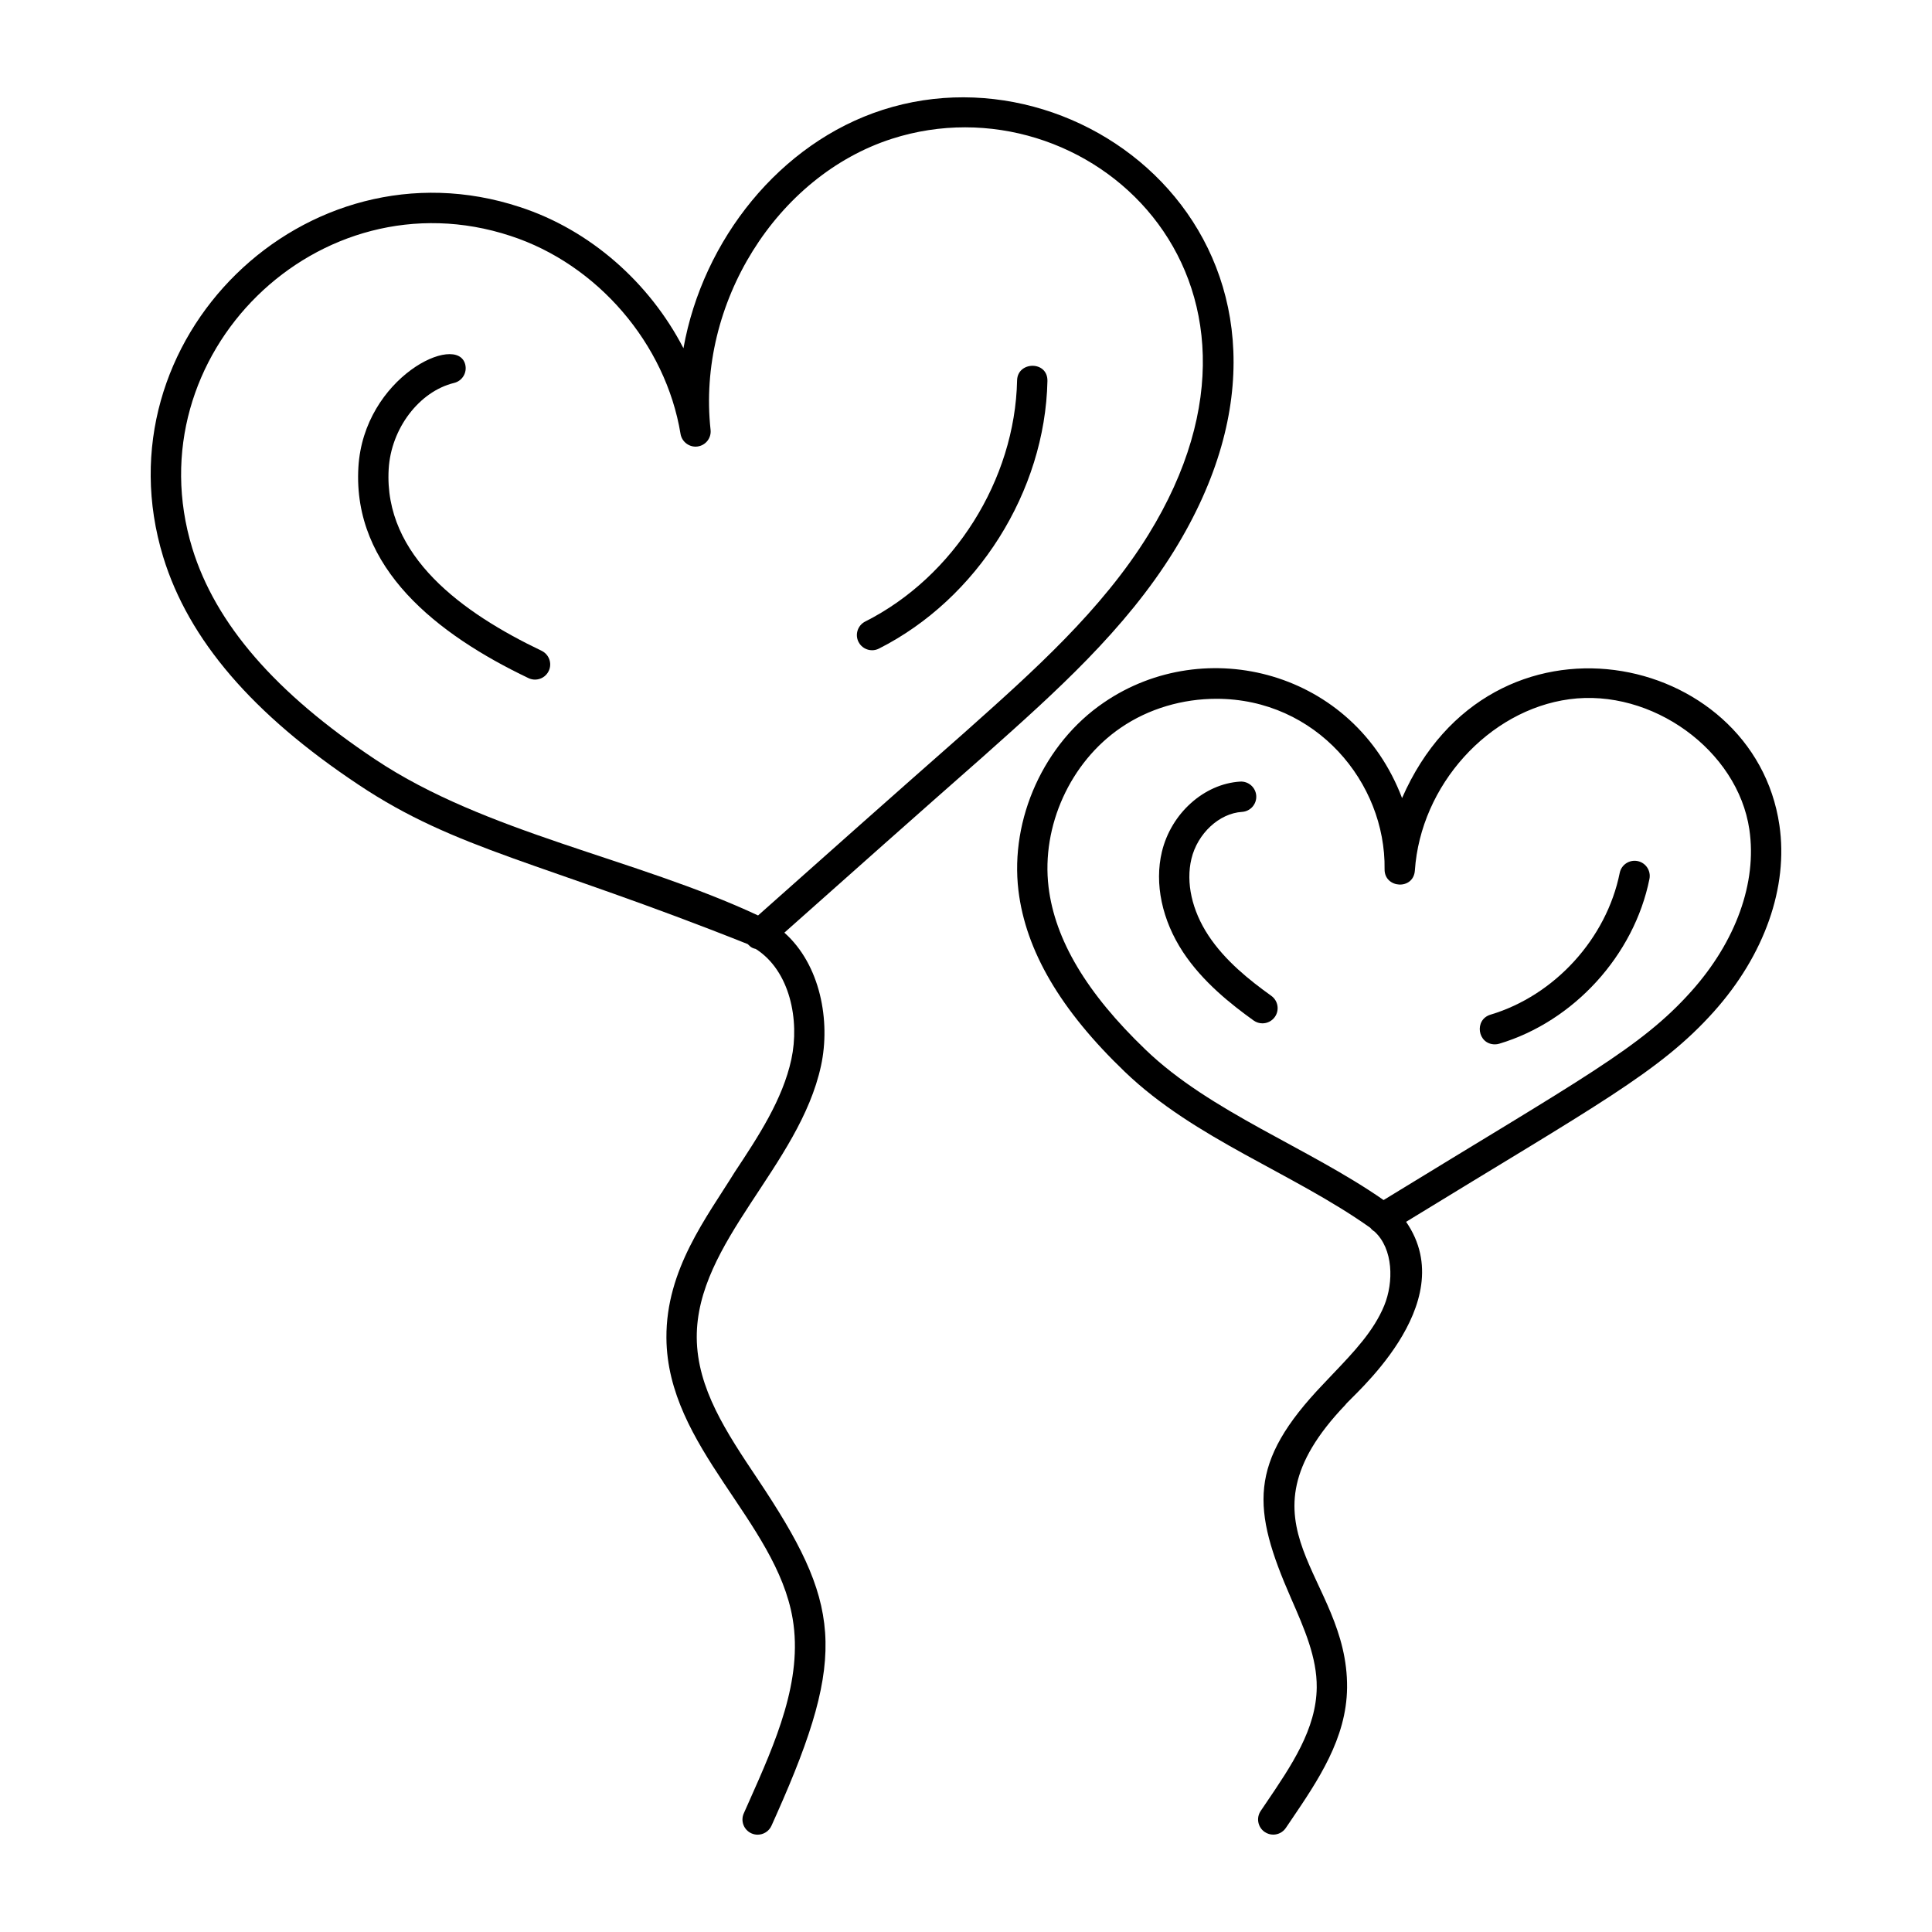
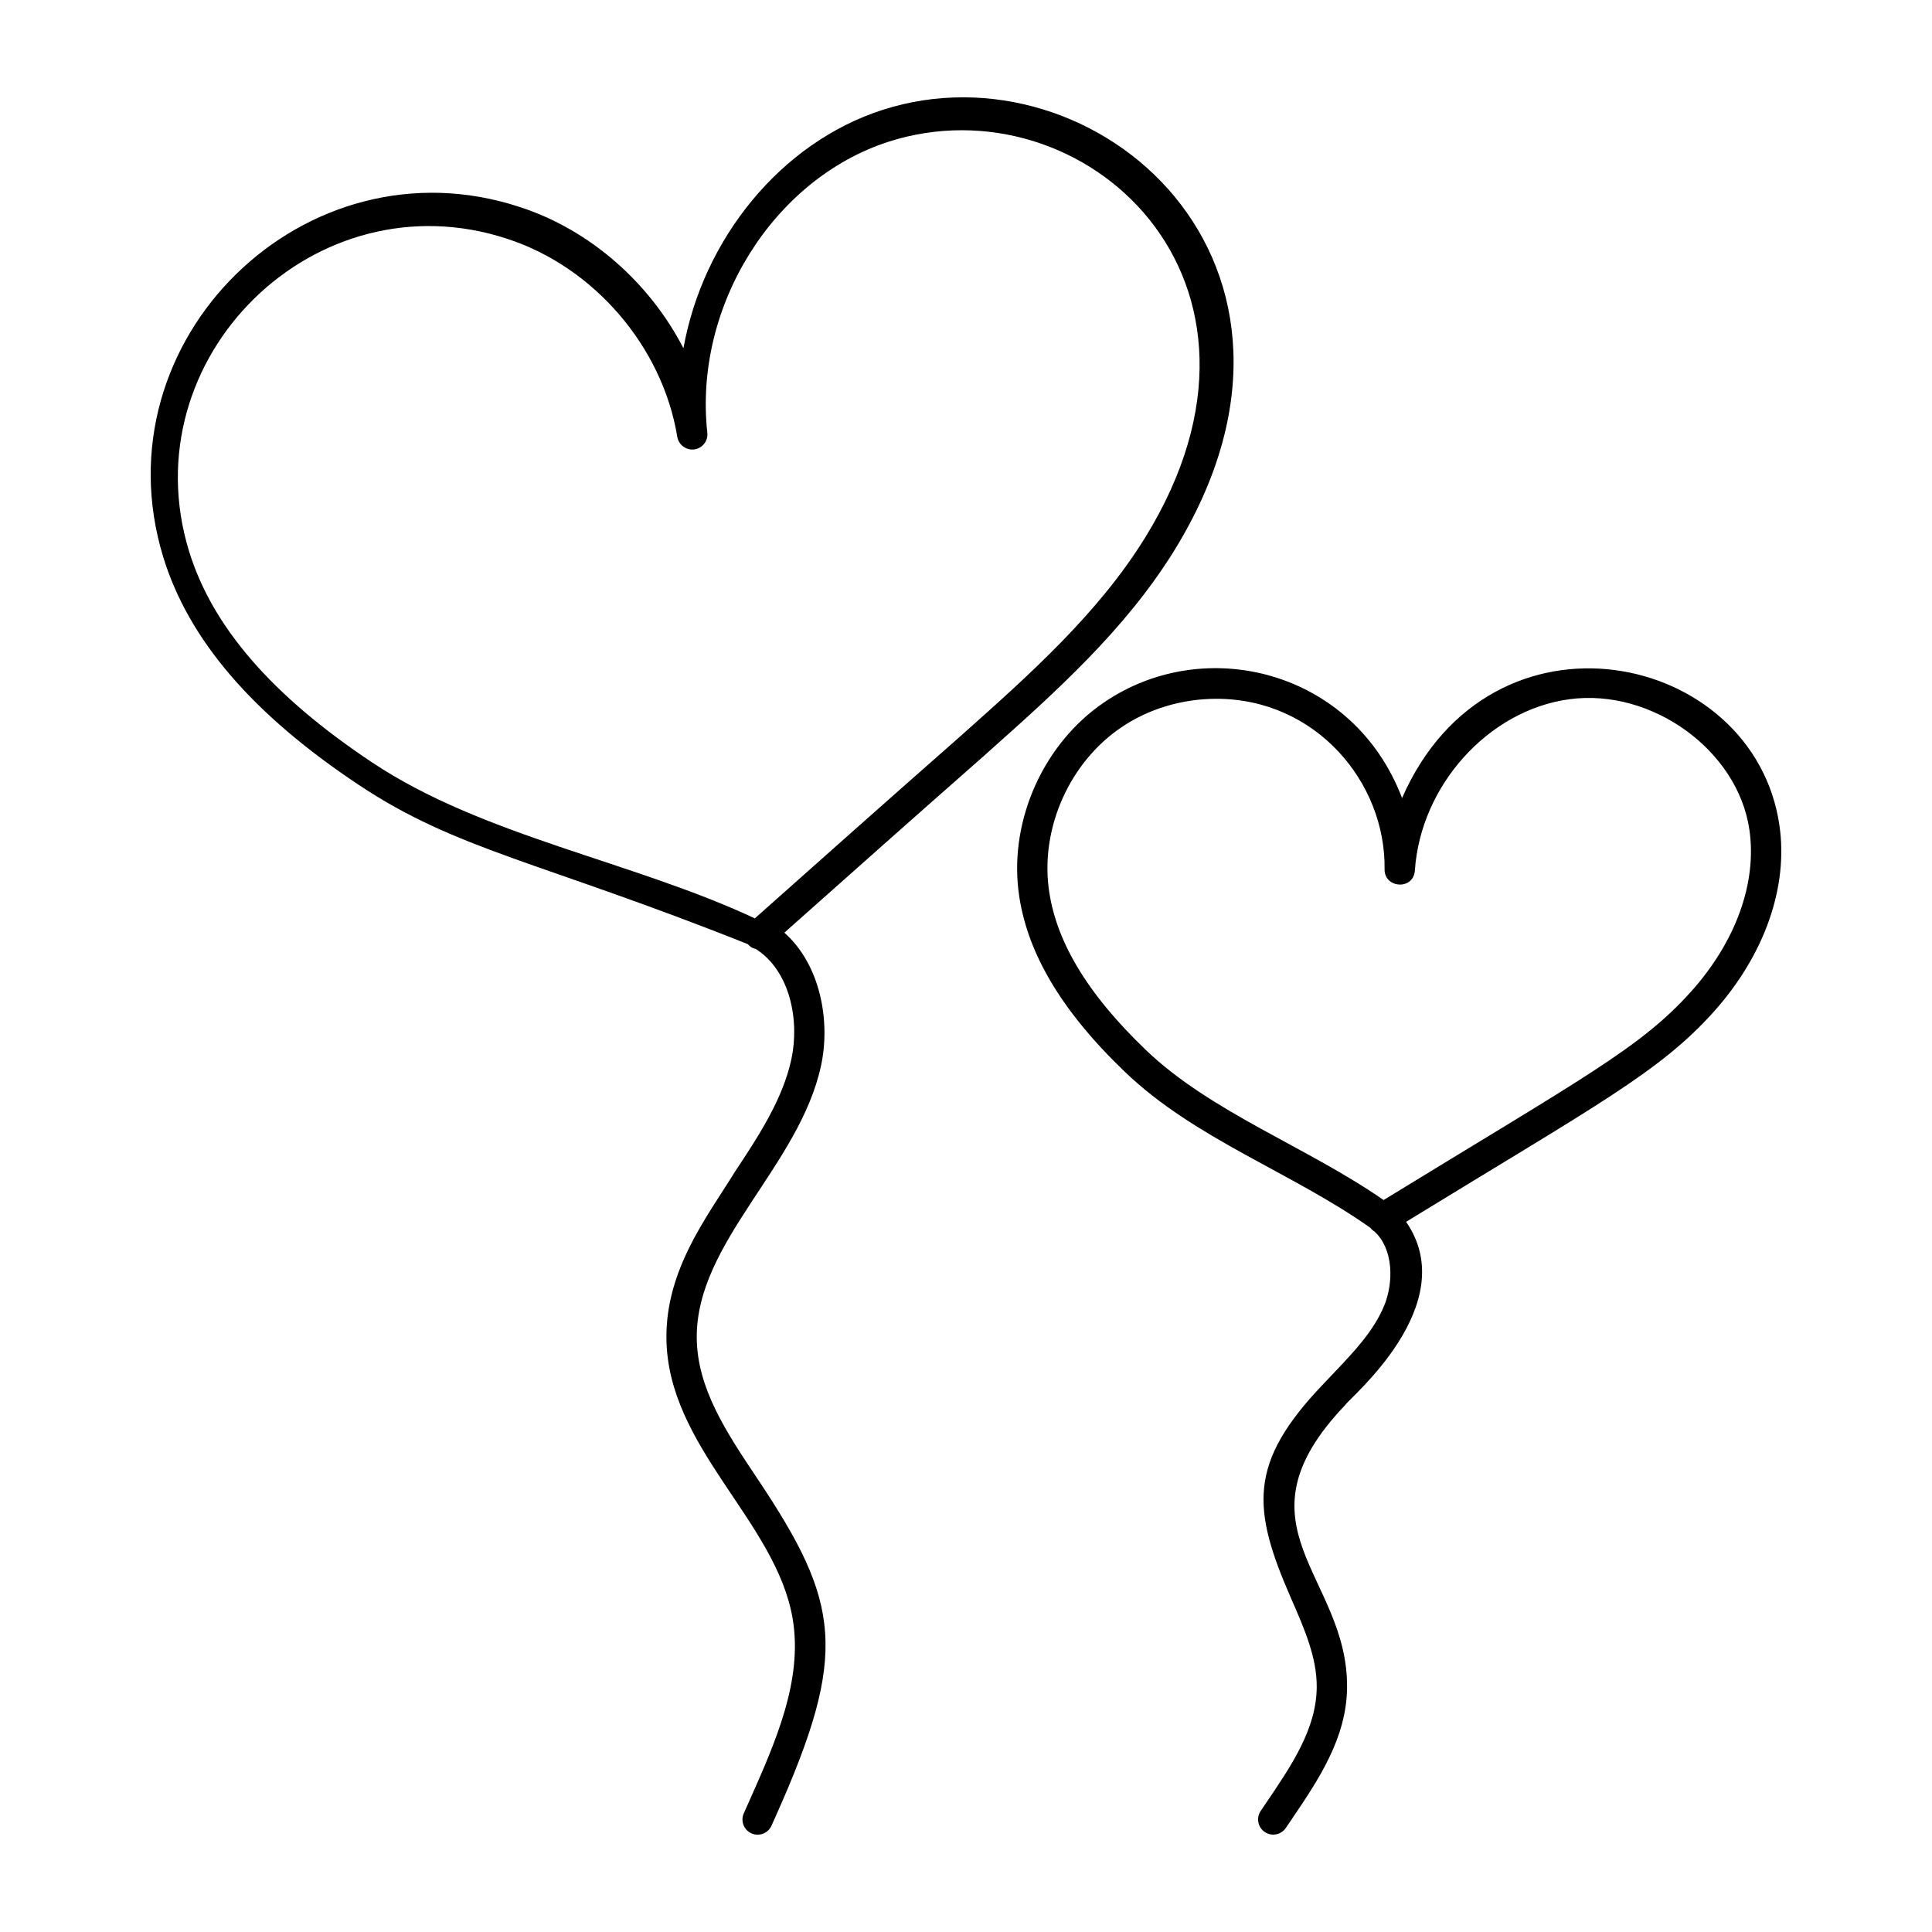
<svg xmlns="http://www.w3.org/2000/svg" fill="#000000" width="800px" height="800px" version="1.1" viewBox="144 144 512 512">
  <g>
-     <path d="m405.48 343.66c18.031-16.066 36.68-32.691 49.656-53.68 47.016-76.066-20.691-135.08-77.234-116.86-27.168 8.742-47.625 34.383-52.781 63.168-8.98-17.371-24.73-31.363-43.344-37.418-56.816-18.734-112.1 35.141-94.527 92.723 6.719 21.926 23.656 41.672 51.766 60.371 25.984 17.344 48.133 20.324 103.13 42.227 0.539 0.441 0.746 0.98 2.141 1.293 9.098 5.785 11.66 18.926 9.434 29.227-2.309 10.699-8.781 20.492-15.047 29.961-7.301 11.824-18.191 25.719-18.066 43.879 0.199 29.039 29.086 48.496 33.461 74.461 2.742 16.305-4.562 32.707-11.637 48.578l-1.324 2.973c-0.902 2.027 0.016 4.402 2.047 5.301 0.527 0.234 1.082 0.344 1.629 0.344 1.539 0 3.008-0.891 3.676-2.391l1.32-2.957c19.086-42.84 16.941-56.102-5.031-88.957-8.234-12.305-16.004-23.934-16.102-37.402-0.172-25.348 27.195-45.477 32.938-72.09 2.555-11.82-0.152-26.746-9.719-35.246 17.566-15.625 35.066-31.176 52.754-46.734zm-6.191-5.25c-18.227 16.039-36.273 32.07-54.391 48.195-32.453-15.18-72.191-21.816-101.42-41.328-26.504-17.629-42.379-35.957-48.535-56.031-15.625-51.203 33.48-99.465 84.336-82.734 23.035 7.5 41.145 28.59 45.07 52.477 0.355 2.156 2.406 3.633 4.512 3.336 2.16-0.297 3.691-2.258 3.449-4.422-3.664-33.395 17.441-67.27 48.055-77.125 51.434-16.512 110.2 36.586 67.938 104.97-12.363 19.996-30.566 36.219-48.168 51.91z" />
-     <path d="m287.52 316.46c-20.941-10.016-41.863-25.082-40.516-48.16 0.633-10.754 8.086-20.566 17.34-22.82 2.156-0.523 3.481-2.699 2.953-4.859-2.074-8.559-26.914 3.328-28.32 27.207-1.555 26.785 20.867 44.312 45.082 55.883 0.559 0.266 1.145 0.391 1.727 0.391 1.504 0 2.941-0.844 3.633-2.289 0.953-1.992 0.105-4.394-1.898-5.352z" />
-     <path d="m413.54 244.81c-0.551 26.344-16.723 52.027-40.246 63.902-1.984 1.004-2.781 3.422-1.781 5.402 0.711 1.402 2.125 2.207 3.598 2.207 0.605 0 1.227-0.137 1.805-0.43 26.102-13.184 44.051-41.684 44.664-70.914 0.117-5.426-7.93-5.285-8.039-0.168z" />
+     <path d="m405.48 343.66c18.031-16.066 36.68-32.691 49.656-53.68 47.016-76.066-20.691-135.08-77.234-116.86-27.168 8.742-47.625 34.383-52.781 63.168-8.98-17.371-24.73-31.363-43.344-37.418-56.816-18.734-112.1 35.141-94.527 92.723 6.719 21.926 23.656 41.672 51.766 60.371 25.984 17.344 48.133 20.324 103.13 42.227 0.539 0.441 0.746 0.98 2.141 1.293 9.098 5.785 11.66 18.926 9.434 29.227-2.309 10.699-8.781 20.492-15.047 29.961-7.301 11.824-18.191 25.719-18.066 43.879 0.199 29.039 29.086 48.496 33.461 74.461 2.742 16.305-4.562 32.707-11.637 48.578l-1.324 2.973c-0.902 2.027 0.016 4.402 2.047 5.301 0.527 0.234 1.082 0.344 1.629 0.344 1.539 0 3.008-0.891 3.676-2.391l1.32-2.957c19.086-42.84 16.941-56.102-5.031-88.957-8.234-12.305-16.004-23.934-16.102-37.402-0.172-25.348 27.195-45.477 32.938-72.09 2.555-11.82-0.152-26.746-9.719-35.246 17.566-15.625 35.066-31.176 52.754-46.734m-6.191-5.25c-18.227 16.039-36.273 32.07-54.391 48.195-32.453-15.18-72.191-21.816-101.42-41.328-26.504-17.629-42.379-35.957-48.535-56.031-15.625-51.203 33.48-99.465 84.336-82.734 23.035 7.5 41.145 28.59 45.07 52.477 0.355 2.156 2.406 3.633 4.512 3.336 2.16-0.297 3.691-2.258 3.449-4.422-3.664-33.395 17.441-67.27 48.055-77.125 51.434-16.512 110.2 36.586 67.938 104.97-12.363 19.996-30.566 36.219-48.168 51.91z" />
    <path d="m598.15 412.14c13.477-15.039 19.82-33.07 17.41-49.469-6.769-46.242-76.465-60.988-100-7.172-12.785-33.688-52.129-43.746-79.039-25.312-15.812 10.766-24.902 30.781-22.625 49.801 1.938 16.004 11.16 31.719 28.184 48.039 18.574 17.859 44.531 26.766 65.074 41.359 0.305 0.391 0.676 0.719 1.082 0.965 5.039 4.594 5.133 13.457 2.598 19.637-2.785 6.769-8.043 12.285-13.613 18.125l-2.516 2.66c-20.055 20.941-18.93 33.09-8.551 56.824 3.539 8.074 6.871 15.707 6.793 23.586-0.109 11.023-6.652 20.66-13.578 30.859l-1.273 1.883c-1.246 1.836-0.758 4.34 1.078 5.578 0.691 0.465 1.469 0.691 2.246 0.691 1.293 0 2.559-0.617 3.336-1.77l1.266-1.867c7.289-10.742 14.828-21.848 14.965-35.293 0.309-29.754-31.23-42.785-0.445-74.969 0.832-1.605 31.273-26.508 16.09-48.5 50.539-30.98 67.16-39.645 81.52-55.656zm-87.484 49.883c-20.027-13.941-45.898-23.32-63.027-39.793-15.633-14.98-24.066-29.113-25.766-43.191-1.93-16.117 5.773-33.074 19.176-42.203 7.402-5.066 16.379-7.648 25.332-7.648 26.395 0 44.879 22.199 44.547 45.164-0.074 5.106 7.672 5.617 8.027 0.328 1.527-22.555 19.508-42.48 40.93-45.375 21.84-2.953 44.629 13.5 47.715 34.535 2.066 14.031-3.562 29.684-15.441 42.93-13.359 14.91-28.543 22.805-81.492 55.254z" />
-     <path d="m464.24 391.91c-4.371-6.625-6.008-14.031-4.5-20.32 1.613-6.715 7.379-12.059 13.41-12.43 2.219-0.141 3.906-2.047 3.769-4.262-0.141-2.219-2.051-3.894-4.262-3.769-9.566 0.59-18.289 8.406-20.738 18.582-2.027 8.441 0.02 18.145 5.609 26.625 5.199 7.879 12.719 13.812 18.691 18.105 0.707 0.508 1.527 0.754 2.34 0.754 1.25 0 2.488-0.582 3.273-1.676 1.293-1.801 0.883-4.312-0.922-5.609-5.75-4.129-12.223-9.262-16.672-16z" />
-     <path d="m577.97 372.19c-2.184-0.426-4.297 0.973-4.731 3.152-3.492 17.383-17.246 32.473-34.23 37.551-4.418 1.328-3.461 7.871 1.152 7.871 0.383 0 0.77-0.051 1.152-0.168 19.754-5.902 35.75-23.453 39.809-43.672 0.434-2.18-0.973-4.293-3.152-4.734z" />
  </g>
</svg>